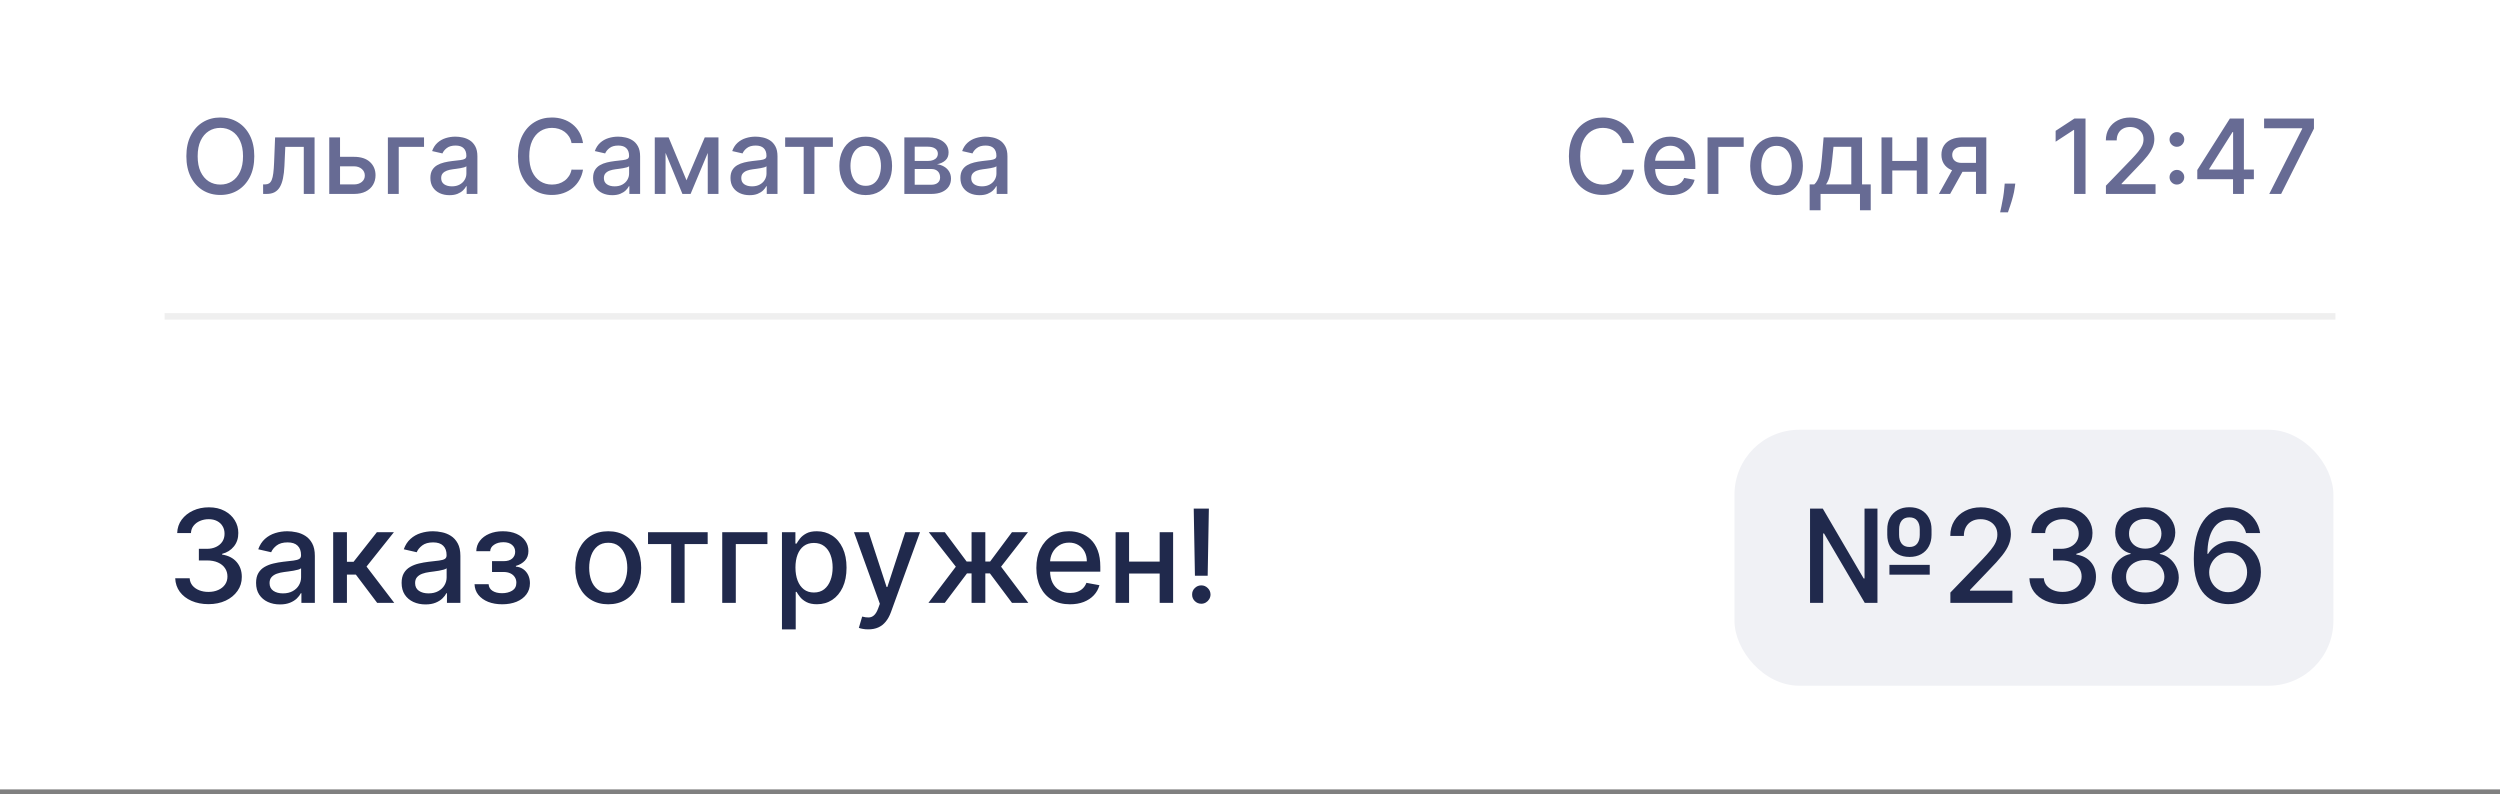
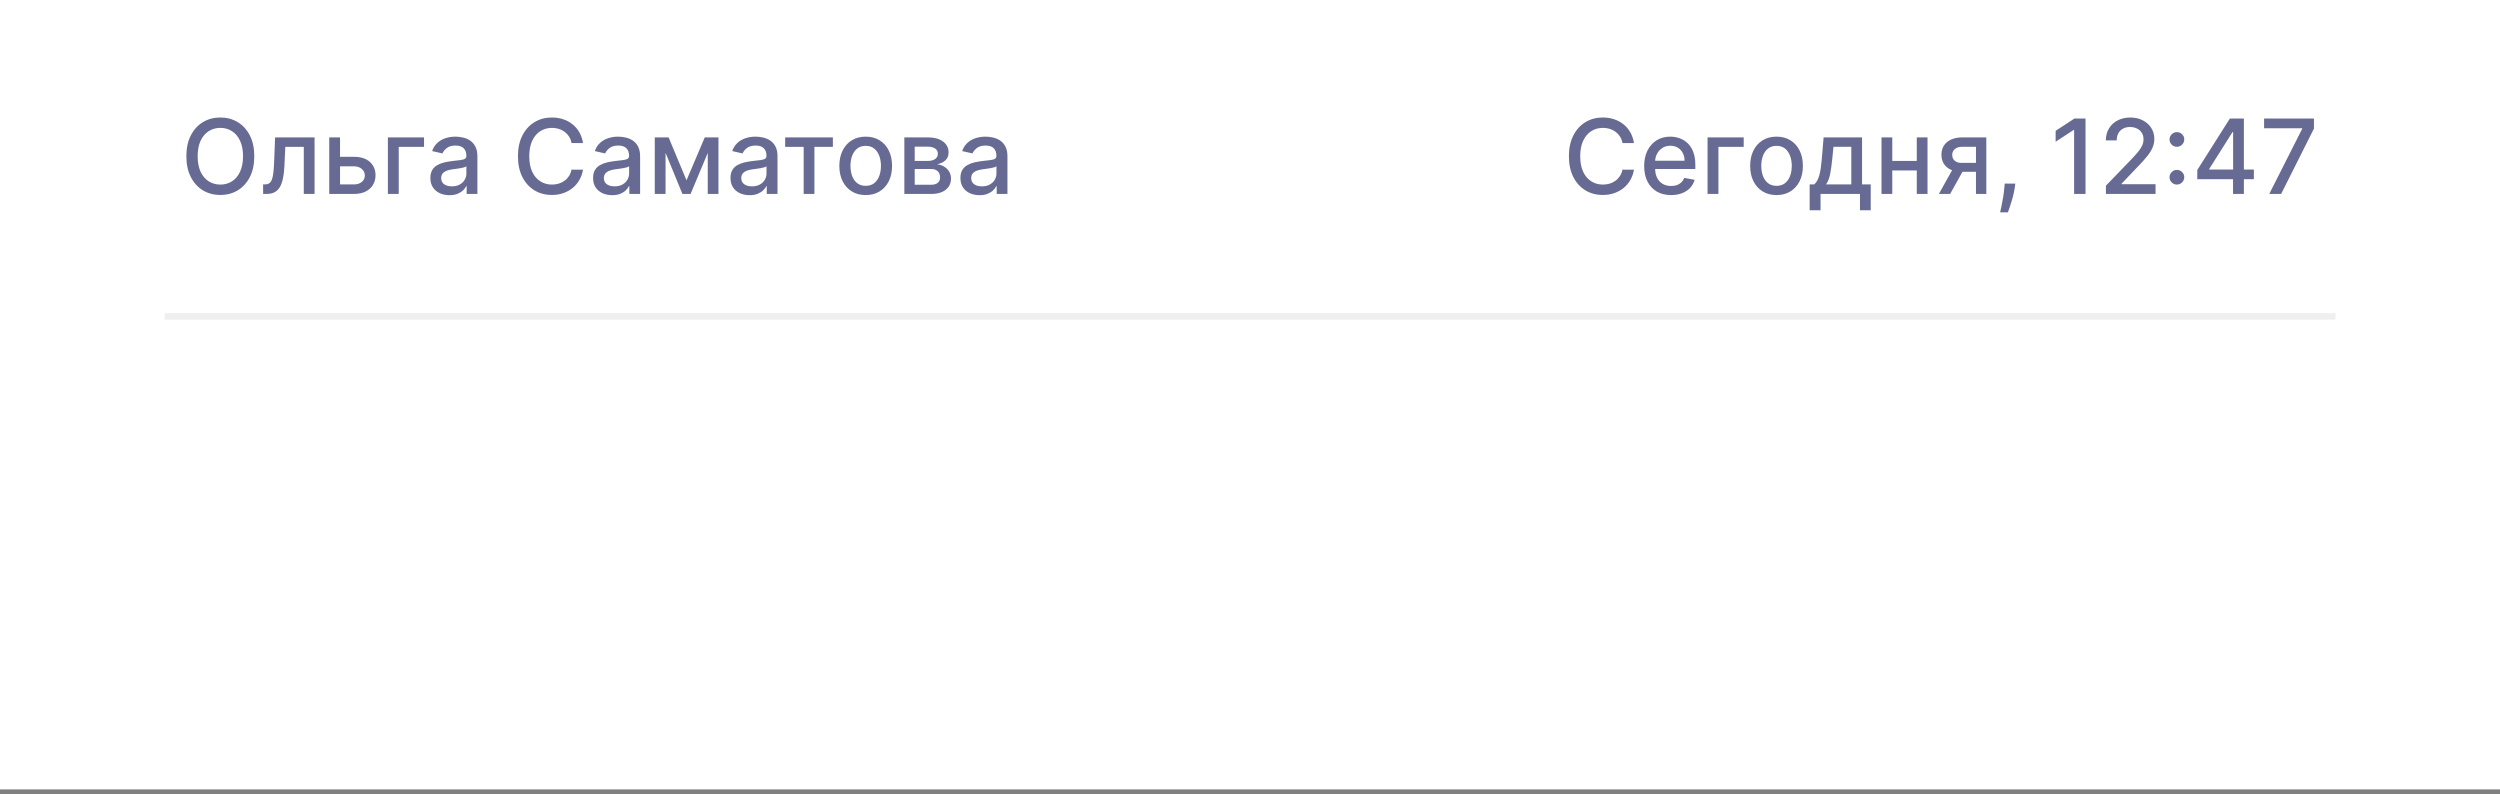
<svg xmlns="http://www.w3.org/2000/svg" width="277" height="88" viewBox="0 0 277 88" fill="none">
  <rect x="0" y="0" width="277" height="88" fill="#808080" stroke="none" />
  <rect width="277" height="87.465" fill="white" />
  <path d="M28.175 17.31C28.175 18.202 28.012 18.969 27.686 19.611C27.359 20.25 26.912 20.743 26.344 21.088C25.778 21.431 25.135 21.602 24.414 21.602C23.691 21.602 23.045 21.431 22.476 21.088C21.91 20.743 21.465 20.249 21.138 19.607C20.812 18.965 20.649 18.2 20.649 17.31C20.649 16.418 20.812 15.653 21.138 15.014C21.465 14.372 21.91 13.88 22.476 13.537C23.045 13.191 23.691 13.019 24.414 13.019C25.135 13.019 25.778 13.191 26.344 13.537C26.912 13.88 27.359 14.372 27.686 15.014C28.012 15.653 28.175 16.418 28.175 17.31ZM26.927 17.31C26.927 16.631 26.817 16.058 26.596 15.593C26.379 15.125 26.08 14.772 25.699 14.532C25.321 14.29 24.893 14.169 24.414 14.169C23.933 14.169 23.503 14.29 23.125 14.532C22.747 14.772 22.448 15.125 22.227 15.593C22.01 16.058 21.901 16.631 21.901 17.31C21.901 17.99 22.01 18.564 22.227 19.032C22.448 19.497 22.747 19.851 23.125 20.093C23.503 20.332 23.933 20.451 24.414 20.451C24.893 20.451 25.321 20.332 25.699 20.093C26.08 19.851 26.379 19.497 26.596 19.032C26.817 18.564 26.927 17.99 26.927 17.31ZM29.155 21.488L29.151 20.431H29.376C29.55 20.431 29.695 20.394 29.812 20.321C29.932 20.245 30.03 20.117 30.106 19.938C30.182 19.758 30.241 19.511 30.281 19.195C30.322 18.877 30.352 18.477 30.371 17.996L30.481 15.222H34.854V21.488H33.659V16.274H31.611L31.513 18.404C31.489 18.92 31.436 19.372 31.354 19.758C31.275 20.144 31.16 20.466 31.007 20.725C30.855 20.98 30.659 21.172 30.42 21.3C30.181 21.425 29.89 21.488 29.547 21.488H29.155ZM37.399 17.376H39.218C39.985 17.376 40.575 17.566 40.989 17.947C41.402 18.328 41.609 18.818 41.609 19.419C41.609 19.811 41.516 20.163 41.331 20.476C41.147 20.789 40.876 21.036 40.52 21.218C40.163 21.398 39.73 21.488 39.218 21.488H36.481V15.222H37.676V20.435H39.218C39.569 20.435 39.858 20.344 40.083 20.162C40.309 19.977 40.422 19.742 40.422 19.456C40.422 19.154 40.309 18.908 40.083 18.718C39.858 18.525 39.569 18.428 39.218 18.428H37.399V17.376ZM46.983 15.222V16.274H44.18V21.488H42.977V15.222H46.983ZM49.803 21.626C49.406 21.626 49.047 21.553 48.727 21.406C48.406 21.257 48.151 21.04 47.964 20.758C47.779 20.475 47.686 20.128 47.686 19.717C47.686 19.364 47.754 19.073 47.89 18.844C48.026 18.616 48.21 18.435 48.441 18.302C48.672 18.168 48.931 18.068 49.216 18C49.502 17.932 49.793 17.88 50.089 17.845C50.464 17.801 50.769 17.766 51.003 17.739C51.237 17.709 51.407 17.661 51.513 17.596C51.619 17.531 51.672 17.425 51.672 17.278V17.249C51.672 16.893 51.571 16.617 51.37 16.421C51.172 16.225 50.875 16.127 50.481 16.127C50.07 16.127 49.746 16.218 49.51 16.401C49.276 16.58 49.114 16.78 49.024 17L47.878 16.739C48.014 16.358 48.212 16.051 48.474 15.817C48.737 15.581 49.041 15.409 49.383 15.303C49.726 15.194 50.086 15.14 50.464 15.14C50.715 15.14 50.98 15.17 51.26 15.23C51.543 15.287 51.806 15.393 52.051 15.548C52.299 15.703 52.501 15.925 52.659 16.213C52.817 16.499 52.896 16.87 52.896 17.327V21.488H51.705V20.631H51.656C51.577 20.789 51.458 20.944 51.301 21.096C51.143 21.248 50.94 21.375 50.693 21.476C50.445 21.576 50.149 21.626 49.803 21.626ZM50.069 20.647C50.406 20.647 50.694 20.581 50.934 20.448C51.176 20.314 51.359 20.14 51.484 19.925C51.612 19.708 51.676 19.475 51.676 19.228V18.42C51.633 18.463 51.548 18.504 51.423 18.542C51.301 18.578 51.161 18.609 51.003 18.636C50.845 18.661 50.691 18.684 50.542 18.706C50.392 18.725 50.267 18.741 50.167 18.755C49.93 18.784 49.714 18.835 49.518 18.905C49.325 18.976 49.17 19.078 49.053 19.211C48.939 19.342 48.882 19.516 48.882 19.734C48.882 20.035 48.993 20.264 49.216 20.419C49.439 20.571 49.723 20.647 50.069 20.647ZM64.598 15.85H63.325C63.276 15.578 63.185 15.339 63.052 15.132C62.918 14.925 62.755 14.75 62.562 14.606C62.369 14.461 62.153 14.353 61.913 14.279C61.677 14.206 61.425 14.169 61.159 14.169C60.677 14.169 60.246 14.29 59.865 14.532C59.487 14.774 59.188 15.129 58.968 15.597C58.751 16.065 58.642 16.636 58.642 17.31C58.642 17.99 58.751 18.564 58.968 19.032C59.188 19.5 59.489 19.853 59.87 20.093C60.25 20.332 60.679 20.451 61.155 20.451C61.418 20.451 61.669 20.416 61.905 20.346C62.145 20.272 62.361 20.165 62.554 20.023C62.747 19.882 62.91 19.709 63.043 19.505C63.179 19.298 63.273 19.062 63.325 18.795L64.598 18.799C64.53 19.21 64.398 19.588 64.202 19.933C64.009 20.276 63.76 20.573 63.455 20.823C63.154 21.07 62.808 21.262 62.419 21.398C62.03 21.534 61.606 21.602 61.147 21.602C60.423 21.602 59.779 21.431 59.213 21.088C58.647 20.743 58.201 20.249 57.875 19.607C57.551 18.965 57.389 18.2 57.389 17.31C57.389 16.418 57.553 15.653 57.879 15.014C58.205 14.372 58.651 13.88 59.217 13.537C59.783 13.191 60.426 13.019 61.147 13.019C61.59 13.019 62.003 13.083 62.387 13.21C62.773 13.336 63.12 13.521 63.427 13.765C63.734 14.007 63.989 14.304 64.19 14.655C64.391 15.003 64.527 15.401 64.598 15.85ZM67.832 21.626C67.435 21.626 67.076 21.553 66.755 21.406C66.434 21.257 66.18 21.04 65.992 20.758C65.807 20.475 65.714 20.128 65.714 19.717C65.714 19.364 65.782 19.073 65.918 18.844C66.054 18.616 66.238 18.435 66.469 18.302C66.7 18.168 66.959 18.068 67.244 18C67.53 17.932 67.821 17.88 68.117 17.845C68.493 17.801 68.797 17.766 69.031 17.739C69.265 17.709 69.435 17.661 69.541 17.596C69.647 17.531 69.7 17.425 69.7 17.278V17.249C69.7 16.893 69.599 16.617 69.398 16.421C69.2 16.225 68.903 16.127 68.509 16.127C68.098 16.127 67.775 16.218 67.538 16.401C67.304 16.58 67.142 16.78 67.052 17L65.906 16.739C66.042 16.358 66.241 16.051 66.502 15.817C66.766 15.581 67.069 15.409 67.412 15.303C67.754 15.194 68.115 15.14 68.493 15.14C68.743 15.14 69.008 15.17 69.288 15.23C69.571 15.287 69.835 15.393 70.079 15.548C70.327 15.703 70.53 15.925 70.687 16.213C70.845 16.499 70.924 16.87 70.924 17.327V21.488H69.733V20.631H69.684C69.605 20.789 69.487 20.944 69.329 21.096C69.171 21.248 68.969 21.375 68.721 21.476C68.474 21.576 68.177 21.626 67.832 21.626ZM68.097 20.647C68.434 20.647 68.722 20.581 68.962 20.448C69.204 20.314 69.387 20.14 69.512 19.925C69.64 19.708 69.704 19.475 69.704 19.228V18.42C69.661 18.463 69.576 18.504 69.451 18.542C69.329 18.578 69.189 18.609 69.031 18.636C68.873 18.661 68.72 18.684 68.57 18.706C68.421 18.725 68.295 18.741 68.195 18.755C67.958 18.784 67.742 18.835 67.546 18.905C67.353 18.976 67.198 19.078 67.081 19.211C66.967 19.342 66.91 19.516 66.91 19.734C66.91 20.035 67.021 20.264 67.244 20.419C67.467 20.571 67.751 20.647 68.097 20.647ZM76.065 19.978L78.088 15.222H79.141L76.518 21.488H75.612L73.042 15.222H74.082L76.065 19.978ZM73.744 15.222V21.488H72.549V15.222H73.744ZM78.419 21.488V15.222H79.606V21.488H78.419ZM83.055 21.626C82.658 21.626 82.299 21.553 81.978 21.406C81.657 21.257 81.403 21.04 81.215 20.758C81.03 20.475 80.938 20.128 80.938 19.717C80.938 19.364 81.006 19.073 81.142 18.844C81.278 18.616 81.462 18.435 81.693 18.302C81.924 18.168 82.182 18.068 82.468 18C82.753 17.932 83.044 17.88 83.341 17.845C83.716 17.801 84.021 17.766 84.255 17.739C84.488 17.709 84.658 17.661 84.764 17.596C84.871 17.531 84.924 17.425 84.924 17.278V17.249C84.924 16.893 84.823 16.617 84.622 16.421C84.423 16.225 84.127 16.127 83.732 16.127C83.322 16.127 82.998 16.218 82.761 16.401C82.528 16.58 82.366 16.78 82.276 17L81.13 16.739C81.266 16.358 81.464 16.051 81.725 15.817C81.989 15.581 82.292 15.409 82.635 15.303C82.978 15.194 83.338 15.14 83.716 15.14C83.966 15.14 84.231 15.17 84.512 15.23C84.794 15.287 85.058 15.393 85.303 15.548C85.55 15.703 85.753 15.925 85.911 16.213C86.069 16.499 86.147 16.87 86.147 17.327V21.488H84.956V20.631H84.907C84.828 20.789 84.71 20.944 84.552 21.096C84.395 21.248 84.192 21.375 83.945 21.476C83.697 21.576 83.401 21.626 83.055 21.626ZM83.32 20.647C83.658 20.647 83.946 20.581 84.185 20.448C84.427 20.314 84.611 20.14 84.736 19.925C84.864 19.708 84.928 19.475 84.928 19.228V18.42C84.884 18.463 84.8 18.504 84.675 18.542C84.552 18.578 84.412 18.609 84.255 18.636C84.097 18.661 83.943 18.684 83.794 18.706C83.644 18.725 83.519 18.741 83.418 18.755C83.182 18.784 82.966 18.835 82.77 18.905C82.576 18.976 82.421 19.078 82.305 19.211C82.19 19.342 82.133 19.516 82.133 19.734C82.133 20.035 82.245 20.264 82.468 20.419C82.691 20.571 82.975 20.647 83.32 20.647ZM86.995 16.274V15.222H92.282V16.274H90.238V21.488H89.047V16.274H86.995ZM95.92 21.614C95.332 21.614 94.82 21.48 94.382 21.21C93.944 20.941 93.604 20.564 93.362 20.08C93.12 19.596 92.999 19.03 92.999 18.383C92.999 17.733 93.12 17.165 93.362 16.678C93.604 16.191 93.944 15.813 94.382 15.544C94.82 15.275 95.332 15.14 95.92 15.14C96.507 15.14 97.02 15.275 97.458 15.544C97.896 15.813 98.236 16.191 98.478 16.678C98.72 17.165 98.841 17.733 98.841 18.383C98.841 19.03 98.72 19.596 98.478 20.08C98.236 20.564 97.896 20.941 97.458 21.21C97.02 21.48 96.507 21.614 95.92 21.614ZM95.924 20.59C96.305 20.59 96.62 20.49 96.87 20.288C97.121 20.087 97.305 19.819 97.425 19.485C97.547 19.15 97.609 18.782 97.609 18.379C97.609 17.979 97.547 17.612 97.425 17.278C97.305 16.941 97.121 16.67 96.87 16.466C96.62 16.262 96.305 16.16 95.924 16.16C95.54 16.16 95.222 16.262 94.969 16.466C94.719 16.67 94.533 16.941 94.41 17.278C94.291 17.612 94.231 17.979 94.231 18.379C94.231 18.782 94.291 19.15 94.41 19.485C94.533 19.819 94.719 20.087 94.969 20.288C95.222 20.49 95.54 20.59 95.924 20.59ZM100.202 21.488V15.222H102.801C103.508 15.222 104.068 15.373 104.482 15.675C104.895 15.974 105.102 16.38 105.102 16.894C105.102 17.261 104.985 17.552 104.751 17.767C104.517 17.982 104.207 18.126 103.821 18.2C104.101 18.232 104.358 18.317 104.592 18.453C104.826 18.586 105.013 18.765 105.155 18.991C105.299 19.217 105.371 19.486 105.371 19.799C105.371 20.131 105.285 20.424 105.114 20.68C104.943 20.933 104.694 21.131 104.367 21.276C104.044 21.417 103.653 21.488 103.197 21.488H100.202ZM101.349 20.468H103.197C103.498 20.468 103.735 20.396 103.906 20.252C104.078 20.108 104.163 19.912 104.163 19.664C104.163 19.373 104.078 19.145 103.906 18.979C103.735 18.81 103.498 18.726 103.197 18.726H101.349V20.468ZM101.349 17.832H102.813C103.041 17.832 103.237 17.8 103.4 17.735C103.566 17.669 103.693 17.577 103.78 17.457C103.87 17.335 103.914 17.191 103.914 17.025C103.914 16.783 103.815 16.594 103.617 16.458C103.418 16.322 103.146 16.254 102.801 16.254H101.349V17.832ZM108.532 21.626C108.135 21.626 107.776 21.553 107.455 21.406C107.135 21.257 106.88 21.04 106.693 20.758C106.508 20.475 106.415 20.128 106.415 19.717C106.415 19.364 106.483 19.073 106.619 18.844C106.755 18.616 106.939 18.435 107.17 18.302C107.401 18.168 107.659 18.068 107.945 18C108.231 17.932 108.522 17.88 108.818 17.845C109.193 17.801 109.498 17.766 109.732 17.739C109.966 17.709 110.136 17.661 110.242 17.596C110.348 17.531 110.401 17.425 110.401 17.278V17.249C110.401 16.893 110.3 16.617 110.099 16.421C109.9 16.225 109.604 16.127 109.21 16.127C108.799 16.127 108.475 16.218 108.239 16.401C108.005 16.58 107.843 16.78 107.753 17L106.607 16.739C106.743 16.358 106.941 16.051 107.203 15.817C107.466 15.581 107.77 15.409 108.112 15.303C108.455 15.194 108.815 15.14 109.193 15.14C109.444 15.14 109.709 15.17 109.989 15.23C110.272 15.287 110.535 15.393 110.78 15.548C111.028 15.703 111.23 15.925 111.388 16.213C111.546 16.499 111.625 16.87 111.625 17.327V21.488H110.433V20.631H110.385C110.306 20.789 110.187 20.944 110.03 21.096C109.872 21.248 109.669 21.375 109.422 21.476C109.174 21.576 108.878 21.626 108.532 21.626ZM108.798 20.647C109.135 20.647 109.423 20.581 109.662 20.448C109.905 20.314 110.088 20.14 110.213 19.925C110.341 19.708 110.405 19.475 110.405 19.228V18.42C110.361 18.463 110.277 18.504 110.152 18.542C110.03 18.578 109.89 18.609 109.732 18.636C109.574 18.661 109.42 18.684 109.271 18.706C109.121 18.725 108.996 18.741 108.896 18.755C108.659 18.784 108.443 18.835 108.247 18.905C108.054 18.976 107.899 19.078 107.782 19.211C107.668 19.342 107.61 19.516 107.61 19.734C107.61 20.035 107.722 20.264 107.945 20.419C108.168 20.571 108.452 20.647 108.798 20.647Z" fill="#676B94" />
  <path d="M181.044 15.85H179.771C179.722 15.578 179.631 15.339 179.497 15.132C179.364 14.925 179.201 14.75 179.008 14.606C178.815 14.461 178.599 14.353 178.359 14.279C178.123 14.206 177.871 14.169 177.605 14.169C177.123 14.169 176.692 14.29 176.311 14.532C175.933 14.774 175.634 15.129 175.414 15.597C175.196 16.065 175.087 16.636 175.087 17.31C175.087 17.99 175.196 18.564 175.414 19.032C175.634 19.5 175.935 19.853 176.315 20.093C176.696 20.332 177.125 20.451 177.6 20.451C177.864 20.451 178.114 20.416 178.351 20.346C178.59 20.272 178.807 20.165 179 20.023C179.193 19.882 179.356 19.709 179.489 19.505C179.625 19.298 179.719 19.062 179.771 18.795L181.044 18.799C180.976 19.21 180.844 19.588 180.648 19.933C180.455 20.276 180.206 20.573 179.901 20.823C179.599 21.07 179.254 21.262 178.865 21.398C178.476 21.534 178.052 21.602 177.592 21.602C176.869 21.602 176.224 21.431 175.659 21.088C175.093 20.743 174.647 20.249 174.321 19.607C173.997 18.965 173.835 18.2 173.835 17.31C173.835 16.418 173.998 15.653 174.325 15.014C174.651 14.372 175.097 13.88 175.663 13.537C176.228 13.191 176.872 13.019 177.592 13.019C178.036 13.019 178.449 13.083 178.832 13.21C179.219 13.336 179.565 13.521 179.873 13.765C180.18 14.007 180.434 14.304 180.636 14.655C180.837 15.003 180.973 15.401 181.044 15.85ZM185.155 21.614C184.537 21.614 184.006 21.482 183.56 21.218C183.116 20.952 182.774 20.578 182.531 20.097C182.292 19.613 182.173 19.046 182.173 18.395C182.173 17.754 182.292 17.188 182.531 16.698C182.774 16.209 183.111 15.827 183.543 15.552C183.978 15.277 184.487 15.14 185.069 15.14C185.422 15.14 185.765 15.199 186.097 15.316C186.429 15.432 186.727 15.616 186.99 15.866C187.254 16.116 187.462 16.441 187.615 16.841C187.767 17.238 187.843 17.721 187.843 18.289V18.722H182.862V17.808H186.648C186.648 17.487 186.582 17.203 186.452 16.956C186.321 16.705 186.138 16.508 185.901 16.364C185.667 16.22 185.393 16.148 185.077 16.148C184.734 16.148 184.435 16.232 184.18 16.401C183.927 16.567 183.731 16.784 183.592 17.053C183.456 17.32 183.388 17.61 183.388 17.922V18.636C183.388 19.055 183.462 19.411 183.608 19.705C183.758 19.999 183.966 20.223 184.233 20.378C184.499 20.53 184.811 20.607 185.167 20.607C185.398 20.607 185.609 20.574 185.799 20.509C185.99 20.441 186.154 20.34 186.293 20.207C186.431 20.073 186.538 19.909 186.611 19.713L187.765 19.921C187.673 20.261 187.507 20.559 187.268 20.815C187.031 21.067 186.733 21.265 186.374 21.406C186.018 21.545 185.611 21.614 185.155 21.614ZM193.202 15.222V16.274H190.4V21.488H189.196V15.222H193.202ZM196.839 21.614C196.252 21.614 195.739 21.48 195.301 21.21C194.863 20.941 194.523 20.564 194.281 20.08C194.039 19.596 193.918 19.03 193.918 18.383C193.918 17.733 194.039 17.165 194.281 16.678C194.523 16.191 194.863 15.813 195.301 15.544C195.739 15.275 196.252 15.14 196.839 15.14C197.427 15.14 197.939 15.275 198.377 15.544C198.815 15.813 199.155 16.191 199.397 16.678C199.639 17.165 199.76 17.733 199.76 18.383C199.76 19.03 199.639 19.596 199.397 20.08C199.155 20.564 198.815 20.941 198.377 21.21C197.939 21.48 197.427 21.614 196.839 21.614ZM196.843 20.59C197.224 20.59 197.539 20.49 197.79 20.288C198.04 20.087 198.225 19.819 198.345 19.485C198.467 19.15 198.528 18.782 198.528 18.379C198.528 17.979 198.467 17.612 198.345 17.278C198.225 16.941 198.04 16.67 197.79 16.466C197.539 16.262 197.224 16.16 196.843 16.16C196.46 16.16 196.142 16.262 195.889 16.466C195.638 16.67 195.452 16.941 195.33 17.278C195.21 17.612 195.15 17.979 195.15 18.379C195.15 18.782 195.21 19.15 195.33 19.485C195.452 19.819 195.638 20.087 195.889 20.288C196.142 20.49 196.46 20.59 196.843 20.59ZM200.51 23.295V20.431H201.02C201.15 20.311 201.26 20.169 201.35 20.003C201.443 19.837 201.52 19.64 201.583 19.411C201.648 19.183 201.702 18.916 201.746 18.612C201.789 18.304 201.827 17.954 201.86 17.559L202.056 15.222H206.315V20.431H207.277V23.295H206.086V21.488H201.717V23.295H200.51ZM202.325 20.431H205.124V16.266H203.149L203.019 17.559C202.956 18.217 202.877 18.788 202.782 19.273C202.687 19.754 202.534 20.14 202.325 20.431ZM212.716 17.828V18.885H209.322V17.828H212.716ZM209.665 15.222V21.488H208.47V15.222H209.665ZM213.569 15.222V21.488H212.378V15.222H213.569ZM218.938 21.488V16.262H217.436C217.08 16.262 216.803 16.345 216.604 16.511C216.406 16.677 216.306 16.894 216.306 17.163C216.306 17.43 216.397 17.645 216.58 17.808C216.765 17.968 217.023 18.049 217.355 18.049H219.293V19.036H217.355C216.892 19.036 216.493 18.96 216.155 18.808C215.821 18.652 215.563 18.434 215.38 18.151C215.201 17.868 215.111 17.533 215.111 17.147C215.111 16.753 215.204 16.413 215.388 16.127C215.576 15.839 215.844 15.616 216.192 15.458C216.543 15.301 216.958 15.222 217.436 15.222H220.084V21.488H218.938ZM214.826 21.488L216.592 18.322H217.84L216.074 21.488H214.826ZM223.294 20.346L223.233 20.79C223.192 21.116 223.123 21.456 223.025 21.81C222.93 22.166 222.831 22.497 222.727 22.801C222.627 23.106 222.544 23.348 222.479 23.527H221.614C221.649 23.359 221.698 23.13 221.761 22.842C221.823 22.557 221.884 22.237 221.944 21.883C222.004 21.53 222.049 21.169 222.079 20.802L222.12 20.346H223.294ZM231.076 13.133V21.488H229.811V14.398H229.762L227.764 15.703V14.495L229.848 13.133H231.076ZM233.336 21.488V20.574L236.163 17.645C236.465 17.327 236.714 17.048 236.91 16.809C237.108 16.567 237.256 16.337 237.354 16.119C237.452 15.902 237.501 15.67 237.501 15.426C237.501 15.148 237.436 14.909 237.305 14.708C237.175 14.504 236.997 14.347 236.771 14.239C236.545 14.127 236.291 14.071 236.008 14.071C235.709 14.071 235.448 14.133 235.225 14.255C235.002 14.377 234.831 14.55 234.711 14.773C234.591 14.996 234.531 15.257 234.531 15.556H233.328C233.328 15.048 233.445 14.603 233.679 14.222C233.913 13.841 234.234 13.546 234.642 13.337C235.049 13.125 235.513 13.019 236.033 13.019C236.557 13.019 237.02 13.123 237.42 13.333C237.822 13.54 238.136 13.822 238.362 14.181C238.588 14.538 238.701 14.94 238.701 15.389C238.701 15.699 238.642 16.002 238.525 16.299C238.411 16.595 238.211 16.925 237.925 17.29C237.64 17.652 237.243 18.091 236.734 18.608L235.074 20.346V20.407H238.835V21.488H233.336ZM241.201 20.451C240.978 20.451 240.787 20.373 240.626 20.215C240.466 20.055 240.385 19.861 240.385 19.636C240.385 19.413 240.466 19.222 240.626 19.064C240.787 18.904 240.978 18.824 241.201 18.824C241.424 18.824 241.616 18.904 241.776 19.064C241.937 19.222 242.017 19.413 242.017 19.636C242.017 19.785 241.979 19.923 241.903 20.048C241.83 20.17 241.732 20.268 241.609 20.341C241.487 20.415 241.351 20.451 241.201 20.451ZM241.201 16.266C240.978 16.266 240.787 16.187 240.626 16.029C240.466 15.869 240.385 15.676 240.385 15.45C240.385 15.227 240.466 15.037 240.626 14.879C240.787 14.719 240.978 14.638 241.201 14.638C241.424 14.638 241.616 14.719 241.776 14.879C241.937 15.037 242.017 15.227 242.017 15.45C242.017 15.6 241.979 15.737 241.903 15.862C241.83 15.985 241.732 16.082 241.609 16.156C241.487 16.229 241.351 16.266 241.201 16.266ZM243.459 19.856V18.836L247.07 13.133H247.873V14.634H247.363L244.781 18.722V18.787H249.729V19.856H243.459ZM247.42 21.488V19.546L247.429 19.081V13.133H248.624V21.488H247.42ZM251.433 21.488L255.08 14.275V14.214H250.861V13.133H256.385V14.251L252.75 21.488H251.433Z" fill="#676B94" />
  <rect x="18.238" y="34.694" width="240.525" height="0.718" fill="#EFEFEF" />
-   <path d="M23.1 66.94C22.4 66.94 21.774 66.819 21.224 66.578C20.676 66.337 20.243 66.002 19.923 65.573C19.607 65.141 19.437 64.642 19.413 64.074H21.015C21.035 64.383 21.139 64.652 21.326 64.88C21.516 65.104 21.764 65.278 22.07 65.4C22.376 65.522 22.716 65.584 23.09 65.584C23.501 65.584 23.865 65.512 24.181 65.369C24.501 65.227 24.751 65.028 24.931 64.773C25.111 64.514 25.201 64.217 25.201 63.88C25.201 63.53 25.111 63.222 24.931 62.957C24.754 62.689 24.494 62.478 24.151 62.325C23.811 62.172 23.399 62.096 22.917 62.096H22.034V60.81H22.917C23.304 60.81 23.644 60.741 23.936 60.601C24.232 60.462 24.463 60.268 24.63 60.02C24.797 59.769 24.88 59.474 24.88 59.138C24.88 58.815 24.807 58.535 24.66 58.297C24.518 58.055 24.314 57.867 24.049 57.73C23.787 57.594 23.477 57.526 23.12 57.526C22.781 57.526 22.463 57.589 22.167 57.715C21.875 57.838 21.637 58.014 21.453 58.246C21.27 58.473 21.171 58.747 21.157 59.066H19.633C19.65 58.502 19.816 58.006 20.132 57.578C20.452 57.149 20.873 56.814 21.397 56.573C21.921 56.332 22.502 56.211 23.141 56.211C23.811 56.211 24.389 56.342 24.875 56.604C25.364 56.862 25.742 57.207 26.007 57.639C26.275 58.071 26.408 58.543 26.404 59.056C26.408 59.641 26.245 60.137 25.915 60.545C25.589 60.953 25.154 61.227 24.61 61.366V61.448C25.303 61.553 25.84 61.829 26.221 62.274C26.605 62.719 26.795 63.272 26.792 63.931C26.795 64.506 26.636 65.021 26.313 65.476C25.993 65.932 25.556 66.291 25.002 66.552C24.448 66.811 23.814 66.94 23.1 66.94ZM31.019 66.971C30.523 66.971 30.074 66.879 29.673 66.695C29.272 66.508 28.954 66.238 28.72 65.884C28.488 65.531 28.373 65.097 28.373 64.584C28.373 64.142 28.458 63.778 28.628 63.493C28.798 63.207 29.027 62.981 29.316 62.815C29.605 62.648 29.928 62.522 30.285 62.437C30.642 62.352 31.006 62.288 31.376 62.243C31.846 62.189 32.226 62.145 32.519 62.111C32.811 62.073 33.023 62.014 33.156 61.932C33.289 61.851 33.355 61.718 33.355 61.535V61.499C33.355 61.054 33.229 60.709 32.977 60.464C32.729 60.219 32.359 60.097 31.866 60.097C31.352 60.097 30.948 60.211 30.652 60.438C30.36 60.663 30.158 60.913 30.045 61.188L28.613 60.861C28.782 60.386 29.031 60.001 29.357 59.709C29.687 59.413 30.066 59.199 30.494 59.066C30.922 58.931 31.373 58.863 31.846 58.863C32.158 58.863 32.49 58.9 32.84 58.975C33.193 59.046 33.523 59.179 33.829 59.373C34.139 59.566 34.392 59.843 34.589 60.204C34.786 60.561 34.885 61.025 34.885 61.596V66.797H33.396V65.726H33.334C33.236 65.923 33.088 66.117 32.891 66.308C32.694 66.498 32.44 66.656 32.131 66.782C31.822 66.908 31.451 66.971 31.019 66.971ZM31.351 65.747C31.772 65.747 32.133 65.663 32.432 65.497C32.734 65.33 32.964 65.113 33.12 64.844C33.28 64.572 33.36 64.281 33.36 63.972V62.962C33.306 63.017 33.2 63.068 33.044 63.115C32.891 63.16 32.716 63.199 32.519 63.233C32.321 63.263 32.129 63.292 31.942 63.319C31.755 63.343 31.599 63.364 31.473 63.381C31.177 63.418 30.907 63.481 30.662 63.569C30.421 63.658 30.227 63.785 30.081 63.952C29.938 64.115 29.867 64.332 29.867 64.604C29.867 64.982 30.006 65.267 30.285 65.461C30.564 65.651 30.919 65.747 31.351 65.747ZM36.916 66.797V58.965H38.44V62.248H39.175L41.76 58.965H43.647L40.612 62.774L43.682 66.797H41.79L39.429 63.666H38.44V66.797H36.916ZM47.146 66.971C46.65 66.971 46.201 66.879 45.8 66.695C45.399 66.508 45.081 66.238 44.846 65.884C44.615 65.531 44.499 65.097 44.499 64.584C44.499 64.142 44.584 63.778 44.754 63.493C44.924 63.207 45.154 62.981 45.443 62.815C45.732 62.648 46.055 62.522 46.412 62.437C46.769 62.352 47.132 62.288 47.503 62.243C47.972 62.189 48.353 62.145 48.645 62.111C48.938 62.073 49.15 62.014 49.283 61.932C49.415 61.851 49.481 61.718 49.481 61.535V61.499C49.481 61.054 49.356 60.709 49.104 60.464C48.856 60.219 48.485 60.097 47.992 60.097C47.479 60.097 47.075 60.211 46.779 60.438C46.486 60.663 46.284 60.913 46.172 61.188L44.739 60.861C44.909 60.386 45.157 60.001 45.484 59.709C45.813 59.413 46.192 59.199 46.621 59.066C47.049 58.931 47.5 58.863 47.972 58.863C48.285 58.863 48.616 58.9 48.967 58.975C49.32 59.046 49.65 59.179 49.956 59.373C50.265 59.566 50.518 59.843 50.715 60.204C50.913 60.561 51.011 61.025 51.011 61.596V66.797H49.522V65.726H49.461C49.362 65.923 49.215 66.117 49.017 66.308C48.82 66.498 48.567 66.656 48.258 66.782C47.948 66.908 47.578 66.971 47.146 66.971ZM47.477 65.747C47.899 65.747 48.259 65.663 48.559 65.497C48.861 65.33 49.09 65.113 49.247 64.844C49.407 64.572 49.487 64.281 49.487 63.972V62.962C49.432 63.017 49.327 63.068 49.17 63.115C49.017 63.16 48.842 63.199 48.645 63.233C48.448 63.263 48.256 63.292 48.069 63.319C47.882 63.343 47.726 63.364 47.6 63.381C47.304 63.418 47.034 63.481 46.789 63.569C46.548 63.658 46.354 63.785 46.208 63.952C46.065 64.115 45.994 64.332 45.994 64.604C45.994 64.982 46.133 65.267 46.412 65.461C46.691 65.651 47.046 65.747 47.477 65.747ZM52.578 64.727H54.139C54.159 65.046 54.303 65.293 54.572 65.466C54.844 65.64 55.196 65.726 55.627 65.726C56.066 65.726 56.44 65.633 56.749 65.446C57.059 65.255 57.213 64.961 57.213 64.564C57.213 64.326 57.154 64.118 57.035 63.941C56.919 63.761 56.754 63.622 56.54 63.523C56.33 63.425 56.08 63.376 55.791 63.376H54.516V62.177H55.791C56.222 62.177 56.545 62.078 56.76 61.881C56.974 61.684 57.081 61.438 57.081 61.142C57.081 60.822 56.965 60.566 56.734 60.372C56.506 60.175 56.188 60.076 55.78 60.076C55.366 60.076 55.021 60.17 54.745 60.357C54.47 60.54 54.325 60.778 54.312 61.071H52.772C52.782 60.632 52.915 60.248 53.17 59.918C53.428 59.585 53.775 59.327 54.21 59.143C54.648 58.956 55.146 58.863 55.704 58.863C56.285 58.863 56.788 58.956 57.213 59.143C57.638 59.33 57.966 59.588 58.197 59.918C58.432 60.248 58.549 60.627 58.549 61.055C58.549 61.487 58.42 61.841 58.162 62.116C57.907 62.388 57.574 62.583 57.162 62.702V62.784C57.465 62.804 57.733 62.896 57.968 63.059C58.203 63.222 58.386 63.438 58.519 63.707C58.651 63.975 58.718 64.28 58.718 64.62C58.718 65.099 58.585 65.514 58.32 65.864C58.058 66.214 57.694 66.484 57.229 66.675C56.766 66.862 56.238 66.955 55.643 66.955C55.065 66.955 54.546 66.865 54.087 66.685C53.632 66.501 53.27 66.243 53.001 65.91C52.736 65.577 52.595 65.182 52.578 64.727ZM67.392 66.955C66.657 66.955 66.016 66.787 65.469 66.45C64.922 66.114 64.497 65.643 64.194 65.038C63.892 64.433 63.74 63.726 63.74 62.916C63.74 62.104 63.892 61.394 64.194 60.785C64.497 60.176 64.922 59.704 65.469 59.367C66.016 59.031 66.657 58.863 67.392 58.863C68.126 58.863 68.767 59.031 69.314 59.367C69.861 59.704 70.286 60.176 70.589 60.785C70.891 61.394 71.043 62.104 71.043 62.916C71.043 63.726 70.891 64.433 70.589 65.038C70.286 65.643 69.861 66.114 69.314 66.45C68.767 66.787 68.126 66.955 67.392 66.955ZM67.397 65.675C67.873 65.675 68.267 65.549 68.58 65.298C68.892 65.046 69.124 64.712 69.273 64.293C69.426 63.875 69.503 63.415 69.503 62.911C69.503 62.412 69.426 61.953 69.273 61.535C69.124 61.113 68.892 60.775 68.58 60.52C68.267 60.265 67.873 60.137 67.397 60.137C66.917 60.137 66.52 60.265 66.204 60.52C65.891 60.775 65.658 61.113 65.505 61.535C65.355 61.953 65.281 62.412 65.281 62.911C65.281 63.415 65.355 63.875 65.505 64.293C65.658 64.712 65.891 65.046 66.204 65.298C66.52 65.549 66.917 65.675 67.397 65.675ZM71.801 60.28V58.965H78.41V60.28H75.855V66.797H74.366V60.28H71.801ZM85.03 58.965V60.28H81.527V66.797H80.023V58.965H85.03ZM86.641 69.734V58.965H88.131V60.234H88.258C88.346 60.071 88.474 59.882 88.641 59.668C88.807 59.454 89.038 59.267 89.334 59.107C89.63 58.944 90.021 58.863 90.507 58.863C91.139 58.863 91.704 59.022 92.2 59.342C92.696 59.661 93.085 60.122 93.368 60.724C93.653 61.325 93.796 62.05 93.796 62.896C93.796 63.743 93.655 64.468 93.373 65.073C93.091 65.675 92.703 66.139 92.21 66.466C91.717 66.789 91.154 66.95 90.522 66.95C90.046 66.95 89.657 66.87 89.354 66.71C89.055 66.551 88.821 66.364 88.651 66.15C88.481 65.935 88.35 65.745 88.258 65.578H88.166V69.734H86.641ZM88.136 62.881C88.136 63.432 88.216 63.914 88.375 64.329C88.535 64.744 88.766 65.068 89.069 65.303C89.371 65.534 89.742 65.65 90.18 65.65C90.636 65.65 91.017 65.529 91.323 65.288C91.629 65.043 91.86 64.712 92.016 64.293C92.176 63.875 92.256 63.404 92.256 62.881C92.256 62.364 92.178 61.9 92.021 61.489C91.868 61.077 91.637 60.753 91.328 60.515C91.022 60.277 90.639 60.158 90.18 60.158C89.739 60.158 89.365 60.272 89.059 60.499C88.756 60.727 88.527 61.045 88.37 61.453C88.214 61.861 88.136 62.337 88.136 62.881ZM96.201 69.734C95.974 69.734 95.766 69.716 95.579 69.678C95.392 69.644 95.253 69.607 95.161 69.566L95.528 68.317C95.807 68.391 96.055 68.424 96.273 68.414C96.49 68.403 96.683 68.322 96.849 68.169C97.019 68.016 97.169 67.766 97.298 67.419L97.487 66.899L94.621 58.965H96.252L98.236 65.043H98.318L100.301 58.965H101.938L98.71 67.843C98.561 68.25 98.37 68.596 98.139 68.878C97.908 69.163 97.633 69.377 97.313 69.52C96.994 69.663 96.623 69.734 96.201 69.734ZM102.871 66.797L105.906 62.789L102.907 58.965H104.682L107.104 62.218H107.649V58.965H109.174V62.218H109.705L112.127 58.965H113.901L110.918 62.789L113.937 66.797H112.127L109.684 63.534H109.174V66.797H107.649V63.534H107.14L104.682 66.797H102.871ZM118.554 66.955C117.783 66.955 117.118 66.79 116.561 66.461C116.006 66.127 115.578 65.66 115.276 65.058C114.976 64.453 114.827 63.744 114.827 62.932C114.827 62.13 114.976 61.422 115.276 60.81C115.578 60.199 116 59.721 116.54 59.378C117.084 59.034 117.72 58.863 118.447 58.863C118.889 58.863 119.318 58.936 119.732 59.082C120.147 59.228 120.519 59.458 120.849 59.77C121.179 60.083 121.439 60.489 121.629 60.989C121.82 61.485 121.915 62.089 121.915 62.799V63.34H115.689V62.197H120.421C120.421 61.796 120.339 61.441 120.176 61.132C120.013 60.819 119.783 60.572 119.488 60.392C119.195 60.212 118.852 60.122 118.458 60.122C118.029 60.122 117.655 60.227 117.336 60.438C117.02 60.646 116.775 60.918 116.601 61.254C116.431 61.587 116.346 61.949 116.346 62.34V63.233C116.346 63.756 116.438 64.202 116.622 64.569C116.809 64.936 117.069 65.216 117.402 65.41C117.735 65.6 118.124 65.696 118.57 65.696C118.859 65.696 119.122 65.655 119.36 65.573C119.598 65.488 119.804 65.362 119.977 65.196C120.15 65.029 120.283 64.824 120.375 64.579L121.818 64.839C121.702 65.264 121.495 65.636 121.196 65.956C120.9 66.272 120.528 66.518 120.079 66.695C119.634 66.868 119.126 66.955 118.554 66.955ZM128.915 62.223V63.544H124.672V62.223H128.915ZM125.101 58.965V66.797H123.607V58.965H125.101ZM129.981 58.965V66.797H128.492V58.965H129.981ZM133.943 56.354L133.81 63.794H132.398L132.265 56.354H133.943ZM133.107 66.894C132.824 66.894 132.583 66.795 132.382 66.598C132.182 66.398 132.083 66.156 132.087 65.874C132.083 65.595 132.182 65.357 132.382 65.16C132.583 64.96 132.824 64.859 133.107 64.859C133.382 64.859 133.62 64.96 133.821 65.16C134.021 65.357 134.123 65.595 134.126 65.874C134.123 66.061 134.074 66.233 133.979 66.389C133.887 66.542 133.764 66.665 133.611 66.756C133.458 66.848 133.29 66.894 133.107 66.894Z" fill="#20294C" />
-   <rect x="192.181" y="47.617" width="66.36" height="28.36" rx="7.18" fill="#F0F1F5" />
-   <path d="M200.552 66.797V56.354H201.964L206.493 64.094H206.59V56.354H208.022V66.797H206.615L202.102 59.107H202.005V66.797H200.552ZM209.348 63.671V62.585H213.815V63.671H209.348ZM211.577 61.708C211.07 61.708 210.632 61.604 210.261 61.397C209.894 61.19 209.61 60.902 209.409 60.535C209.209 60.168 209.109 59.743 209.109 59.26V58.648C209.109 58.166 209.209 57.741 209.409 57.374C209.61 57.006 209.894 56.719 210.261 56.512C210.628 56.304 211.062 56.201 211.561 56.201C212.068 56.201 212.503 56.304 212.867 56.512C213.234 56.719 213.516 57.006 213.713 57.374C213.914 57.741 214.014 58.166 214.014 58.648V59.26C214.014 59.74 213.916 60.163 213.718 60.53C213.525 60.897 213.244 61.186 212.877 61.397C212.513 61.604 212.08 61.708 211.577 61.708ZM211.577 60.606C211.951 60.606 212.233 60.484 212.423 60.239C212.614 59.991 212.709 59.665 212.709 59.26V58.648C212.709 58.247 212.614 57.926 212.423 57.685C212.233 57.443 211.946 57.323 211.561 57.323C211.181 57.323 210.895 57.443 210.705 57.685C210.514 57.926 210.419 58.247 210.419 58.648V59.26C210.419 59.665 210.514 59.991 210.705 60.239C210.898 60.484 211.189 60.606 211.577 60.606ZM216.101 66.797V65.655L219.635 61.994C220.012 61.596 220.323 61.247 220.568 60.948C220.816 60.646 221.001 60.358 221.124 60.086C221.246 59.814 221.307 59.526 221.307 59.219C221.307 58.873 221.226 58.574 221.063 58.322C220.9 58.067 220.677 57.872 220.395 57.736C220.113 57.596 219.795 57.526 219.441 57.526C219.067 57.526 218.741 57.603 218.462 57.756C218.183 57.909 217.969 58.125 217.82 58.404C217.67 58.682 217.595 59.009 217.595 59.383H216.091C216.091 58.747 216.237 58.191 216.529 57.715C216.822 57.239 217.223 56.87 217.733 56.609C218.243 56.343 218.822 56.211 219.472 56.211C220.128 56.211 220.706 56.342 221.205 56.604C221.709 56.862 222.101 57.215 222.383 57.664C222.666 58.11 222.807 58.613 222.807 59.174C222.807 59.561 222.734 59.94 222.587 60.311C222.445 60.681 222.195 61.094 221.838 61.55C221.481 62.002 220.984 62.551 220.349 63.197L218.273 65.369V65.446H222.975V66.797H216.101ZM228.543 66.94C227.843 66.94 227.218 66.819 226.667 66.578C226.12 66.337 225.686 66.002 225.367 65.573C225.05 65.141 224.88 64.642 224.857 64.074H226.458C226.478 64.383 226.582 64.652 226.769 64.88C226.959 65.104 227.207 65.278 227.513 65.4C227.819 65.522 228.159 65.584 228.533 65.584C228.945 65.584 229.308 65.512 229.624 65.369C229.944 65.227 230.194 65.028 230.374 64.773C230.554 64.514 230.644 64.217 230.644 63.88C230.644 63.53 230.554 63.222 230.374 62.957C230.197 62.689 229.937 62.478 229.594 62.325C229.254 62.172 228.843 62.096 228.36 62.096H227.478V60.81H228.36C228.747 60.81 229.087 60.741 229.38 60.601C229.675 60.462 229.907 60.268 230.073 60.02C230.24 59.769 230.323 59.474 230.323 59.138C230.323 58.815 230.25 58.535 230.104 58.297C229.961 58.055 229.757 57.867 229.492 57.73C229.23 57.594 228.921 57.526 228.564 57.526C228.224 57.526 227.906 57.589 227.61 57.715C227.318 57.838 227.08 58.014 226.896 58.246C226.713 58.473 226.614 58.747 226.601 59.066H225.076C225.093 58.502 225.259 58.006 225.576 57.578C225.895 57.149 226.317 56.814 226.84 56.573C227.364 56.332 227.945 56.211 228.584 56.211C229.254 56.211 229.832 56.342 230.318 56.604C230.807 56.862 231.185 57.207 231.45 57.639C231.719 58.071 231.851 58.543 231.848 59.056C231.851 59.641 231.688 60.137 231.358 60.545C231.032 60.953 230.597 61.227 230.053 61.366V61.448C230.746 61.553 231.283 61.829 231.664 62.274C232.048 62.719 232.239 63.272 232.235 63.931C232.239 64.506 232.079 65.021 231.756 65.476C231.436 65.932 231 66.291 230.445 66.552C229.891 66.811 229.257 66.94 228.543 66.94ZM237.692 66.94C236.961 66.94 236.315 66.814 235.754 66.563C235.196 66.311 234.759 65.964 234.443 65.522C234.127 65.08 233.971 64.577 233.974 64.013C233.971 63.571 234.061 63.165 234.244 62.794C234.431 62.42 234.685 62.109 235.004 61.861C235.324 61.609 235.681 61.45 236.075 61.382V61.32C235.555 61.195 235.139 60.916 234.826 60.484C234.513 60.052 234.358 59.556 234.362 58.995C234.358 58.461 234.499 57.986 234.785 57.567C235.074 57.146 235.47 56.814 235.973 56.573C236.476 56.332 237.049 56.211 237.692 56.211C238.327 56.211 238.895 56.333 239.395 56.578C239.898 56.819 240.294 57.151 240.583 57.572C240.872 57.991 241.018 58.465 241.021 58.995C241.018 59.556 240.858 60.052 240.542 60.484C240.226 60.916 239.815 61.195 239.308 61.32V61.382C239.699 61.45 240.051 61.609 240.364 61.861C240.68 62.109 240.931 62.42 241.118 62.794C241.309 63.165 241.406 63.571 241.409 64.013C241.406 64.577 241.246 65.08 240.93 65.522C240.613 65.964 240.175 66.311 239.614 66.563C239.056 66.814 238.416 66.94 237.692 66.94ZM237.692 65.65C238.123 65.65 238.497 65.578 238.813 65.436C239.13 65.289 239.374 65.087 239.548 64.829C239.721 64.567 239.809 64.261 239.813 63.911C239.809 63.547 239.714 63.226 239.527 62.947C239.344 62.668 239.094 62.449 238.778 62.289C238.462 62.13 238.1 62.05 237.692 62.05C237.28 62.05 236.915 62.13 236.595 62.289C236.276 62.449 236.024 62.668 235.841 62.947C235.657 63.226 235.567 63.547 235.57 63.911C235.567 64.261 235.65 64.567 235.82 64.829C235.994 65.087 236.24 65.289 236.56 65.436C236.879 65.578 237.256 65.65 237.692 65.65ZM237.692 60.79C238.038 60.79 238.346 60.72 238.615 60.581C238.883 60.442 239.094 60.248 239.247 60C239.403 59.752 239.483 59.461 239.487 59.128C239.483 58.801 239.405 58.516 239.252 58.271C239.102 58.026 238.893 57.838 238.625 57.705C238.356 57.569 238.045 57.501 237.692 57.501C237.331 57.501 237.015 57.569 236.743 57.705C236.475 57.838 236.265 58.026 236.116 58.271C235.966 58.516 235.893 58.801 235.897 59.128C235.893 59.461 235.968 59.752 236.121 60C236.274 60.248 236.485 60.442 236.753 60.581C237.025 60.72 237.338 60.79 237.692 60.79ZM246.882 66.94C246.416 66.933 245.957 66.848 245.505 66.685C245.056 66.522 244.648 66.25 244.281 65.869C243.914 65.488 243.62 64.977 243.399 64.334C243.181 63.692 243.073 62.889 243.073 61.927C243.073 61.016 243.163 60.207 243.343 59.5C243.526 58.793 243.79 58.196 244.133 57.71C244.477 57.221 244.891 56.848 245.378 56.593C245.864 56.338 246.409 56.211 247.014 56.211C247.637 56.211 248.189 56.333 248.672 56.578C249.154 56.823 249.545 57.161 249.845 57.593C250.147 58.025 250.339 58.516 250.421 59.066H248.865C248.76 58.631 248.551 58.276 248.238 58.001C247.926 57.725 247.518 57.588 247.014 57.588C246.25 57.588 245.653 57.921 245.225 58.587C244.8 59.254 244.585 60.18 244.582 61.366H244.659C244.839 61.071 245.06 60.819 245.321 60.612C245.587 60.401 245.882 60.239 246.209 60.127C246.538 60.012 246.885 59.954 247.249 59.954C247.854 59.954 248.401 60.102 248.891 60.398C249.384 60.69 249.777 61.094 250.069 61.611C250.361 62.128 250.507 62.719 250.507 63.386C250.507 64.052 250.356 64.655 250.054 65.196C249.754 65.737 249.333 66.165 248.789 66.481C248.245 66.794 247.609 66.947 246.882 66.94ZM246.877 65.614C247.278 65.614 247.637 65.516 247.953 65.318C248.269 65.121 248.519 64.856 248.702 64.523C248.886 64.19 248.978 63.817 248.978 63.406C248.978 63.005 248.888 62.639 248.707 62.31C248.531 61.98 248.286 61.718 247.973 61.524C247.664 61.331 247.31 61.234 246.912 61.234C246.61 61.234 246.329 61.291 246.071 61.407C245.816 61.523 245.592 61.682 245.398 61.886C245.204 62.09 245.051 62.325 244.939 62.59C244.83 62.852 244.776 63.129 244.776 63.421C244.776 63.812 244.866 64.174 245.046 64.507C245.23 64.841 245.48 65.109 245.796 65.313C246.115 65.514 246.476 65.614 246.877 65.614Z" fill="#20294C" />
</svg>